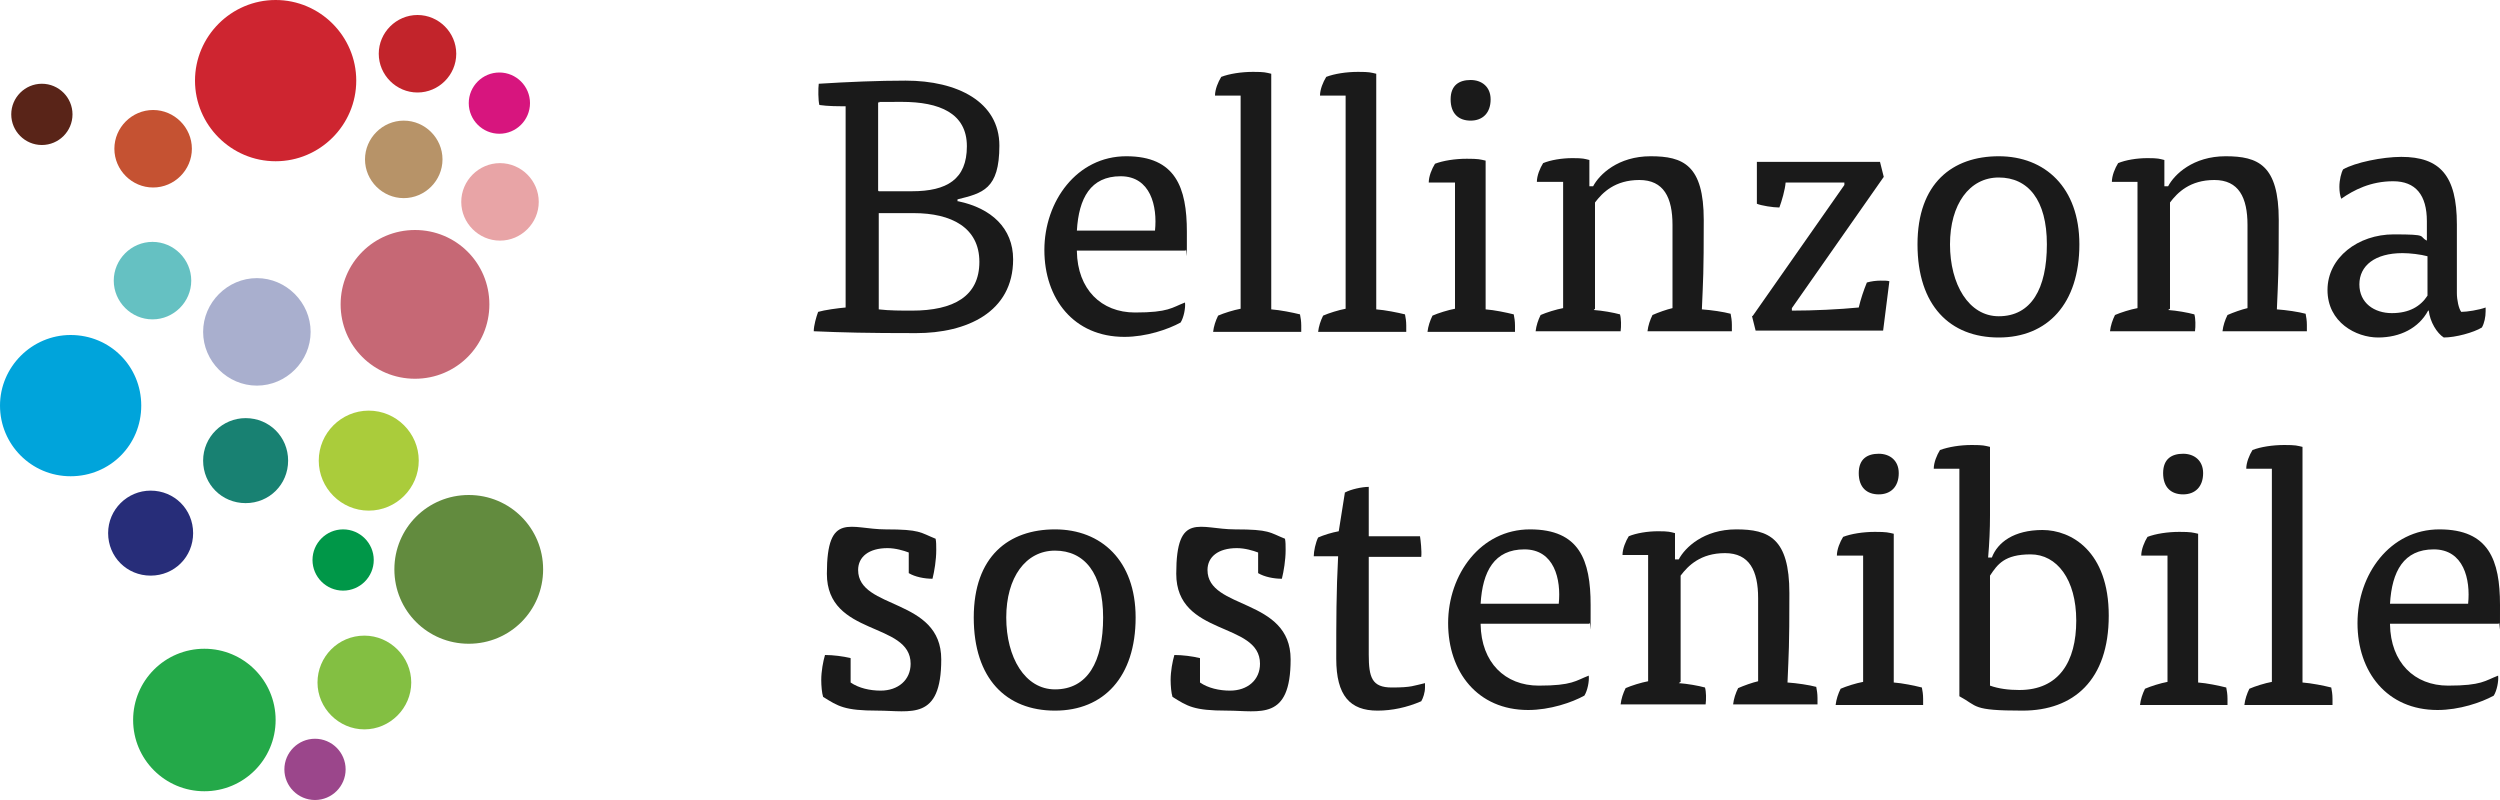
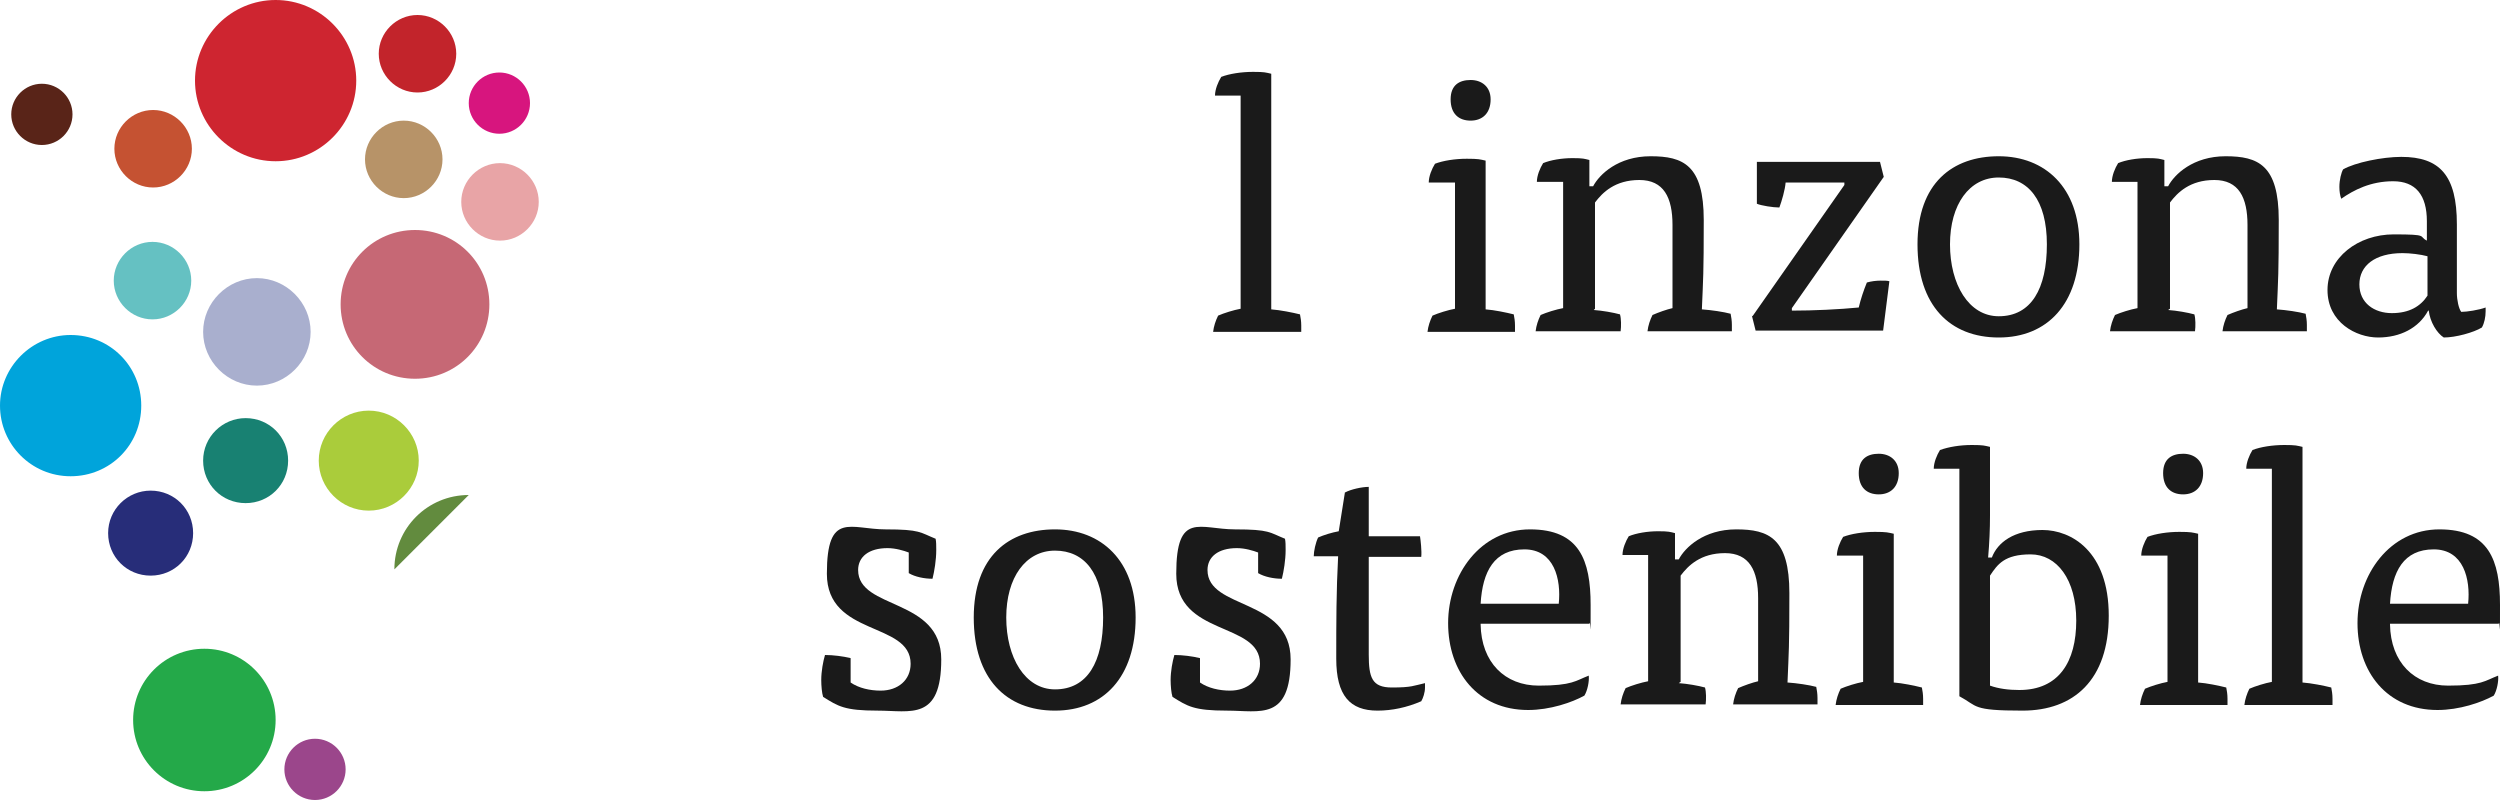
<svg xmlns="http://www.w3.org/2000/svg" id="Livello_1" data-name="Livello 1" viewBox="0 0 400 128">
  <defs>
    <style>      .cls-1 {        fill: #65c1c2;      }      .cls-1, .cls-2, .cls-3, .cls-4, .cls-5, .cls-6, .cls-7, .cls-8, .cls-9, .cls-10, .cls-11, .cls-12, .cls-13, .cls-14, .cls-15, .cls-16, .cls-17, .cls-18, .cls-19, .cls-20, .cls-21 {        stroke-width: 0px;      }      .cls-2 {        fill: #d7157e;      }      .cls-22 {        clip-path: url(#clippath);      }      .cls-3 {        fill: none;      }      .cls-4 {        fill: #c2242b;      }      .cls-5 {        fill: #24a949;      }      .cls-6 {        fill: #188172;      }      .cls-7 {        fill: #628b3e;      }      .cls-8 {        fill: #83bf42;      }      .cls-9 {        fill: #272d79;      }      .cls-10 {        fill: #009748;      }      .cls-11 {        fill: #1a1a1a;      }      .cls-12 {        fill: #592418;      }      .cls-13 {        fill: #9b468b;      }      .cls-14 {        fill: #b79368;      }      .cls-15 {        fill: #e8a4a6;      }      .cls-16 {        fill: #00a4db;      }      .cls-17 {        fill: #aacc3b;      }      .cls-18 {        fill: #c55232;      }      .cls-19 {        fill: #c66875;      }      .cls-20 {        fill: #ce2530;      }      .cls-21 {        fill: #a9afce;      }    </style>
    <clipPath id="clippath">
      <rect class="cls-3" width="400" height="128" />
    </clipPath>
  </defs>
  <g class="cls-22">
-     <path class="cls-11" d="M140.6,49.5c1.7.2,3.6.2,5.3.2,6.7,0,10.8-2.3,10.8-7.8s-4.5-7.8-10.5-7.8h-5.6v15.4ZM140.6,30.6h5.3c5.6,0,8.8-1.9,8.8-7.2s-4.4-7.1-10.4-7.1-2.6,0-3.8.1v14.1ZM153.3,32.2c5.3,1.1,8.8,4.3,8.8,9.3,0,8.5-7.5,11.8-15.5,11.8s-11.7-.1-16.4-.3c0-.9.4-2.3.7-3.1,1-.3,3.2-.6,4.4-.7V17c-1.3,0-2.8,0-4.2-.2-.2-.7-.2-2.7-.1-3.4,4.7-.3,9.6-.5,13.9-.5,8.3,0,15,3.4,15,10.4s-2.7,7.6-6.7,8.6v.3Z" />
-     <path class="cls-11" d="M184.8,36.9c.4-3.9-.7-8.7-5.5-8.7s-6.7,3.5-7,8.7h12.5ZM172.3,40.2c.1,6.1,3.9,9.8,9.3,9.8s5.9-.8,8-1.6c.1.9-.2,2.4-.7,3.2-2,1.1-5.5,2.3-9,2.3-8.1,0-12.8-6.1-12.8-13.9s5.2-15,13.1-15,9.7,5,9.7,12.1,0,2-.2,3h-17.4Z" />
    <path class="cls-11" d="M194.4,15.3c0-1,.5-2.2,1-3,1.3-.5,3.2-.8,5.1-.8s2,.1,2.9.3v37.7c1.4.1,3.4.5,4.6.8.1.5.2,1.1.2,1.8s0,.6,0,1h-14.1c.1-.9.4-1.8.8-2.6.9-.4,2.5-.9,3.6-1.1V15.3h-4.1Z" />
-     <path class="cls-11" d="M211.2,15.3c0-1,.5-2.2,1-3,1.3-.5,3.2-.8,5.1-.8s2,.1,2.9.3v37.7c1.4.1,3.4.5,4.6.8.1.5.2,1.1.2,1.8s0,.6,0,1h-14.1c.1-.9.4-1.8.8-2.6.9-.4,2.5-.9,3.6-1.1V15.3h-4.1Z" />
    <path class="cls-11" d="M238.5,15.9c0,2.2-1.3,3.4-3.2,3.4s-3.2-1.1-3.2-3.4,1.4-3.1,3.2-3.1,3.2,1.1,3.2,3.1M228.6,29.2c0-1,.5-2.2,1-3,1.3-.5,3.2-.8,5.1-.8s2.1.1,3,.3v23.8c1.4.1,3.3.5,4.5.8.1.5.2,1.1.2,1.8s0,.6,0,1h-14c.1-.9.4-1.8.8-2.6.9-.4,2.5-.9,3.6-1.1v-20.2h-4.1Z" />
    <path class="cls-11" d="M255,49.6c1.4.1,3.1.4,4.2.7.2.7.2,1.9.1,2.7h-13.6c.1-.9.4-1.8.8-2.6.9-.4,2.5-.9,3.6-1.1v-20.2h-4.2c0-1,.5-2.2,1-3,1.2-.5,3-.8,4.7-.8s1.9.1,2.7.3v4.2h.6c1-1.9,4-4.8,9.2-4.8s8.5,1.4,8.5,10.2-.1,9.4-.3,14.3c1.5.1,3.5.4,4.6.7.1.5.2,1.1.2,1.8s0,.6,0,1h-13.5c.1-.9.4-1.8.8-2.6.9-.4,2.3-.9,3.2-1.1v-13.3c0-4.4-1.4-7.2-5.3-7.2s-5.9,2-7.1,3.6v17Z" />
    <path class="cls-11" d="M280.4,50.6l14.7-21v-.4h-9.4c-.1,1.2-.6,2.9-1,4-1,0-2.9-.3-3.6-.6v-6.7h19.7l.6,2.4-14.7,21v.4c3.5,0,7.6-.2,10.7-.5.3-1.3.8-2.8,1.3-4,.7-.2,1.5-.3,2.2-.3s1.1,0,1.4.1l-1,7.9h-20.4l-.6-2.4Z" />
    <path class="cls-11" d="M319.8,50.6c5.2,0,7.7-4.4,7.7-11.5s-3-10.7-7.7-10.7-7.8,4.3-7.8,10.7,3,11.5,7.8,11.5M332.7,39.1c0,9.5-5.1,14.9-12.9,14.9s-13-5.1-13-14.9,5.6-14.1,13-14.1,12.9,5,12.9,14.1" />
    <path class="cls-11" d="M346.9,49.6c1.4.1,3.1.4,4.2.7.2.7.2,1.9.1,2.7h-13.6c.1-.9.4-1.8.8-2.6.9-.4,2.5-.9,3.6-1.1v-20.2h-4.1c0-1,.5-2.2,1-3,1.2-.5,3-.8,4.7-.8s1.9.1,2.7.3v4.2h.6c1-1.9,4-4.8,9.2-4.8s8.5,1.4,8.5,10.2-.1,9.4-.3,14.3c1.5.1,3.5.4,4.6.7.1.5.2,1.1.2,1.8s0,.6,0,1h-13.5c.1-.9.4-1.8.8-2.6.9-.4,2.3-.9,3.2-1.1v-13.3c0-4.4-1.4-7.2-5.3-7.2s-5.9,2-7.1,3.6v17Z" />
    <path class="cls-11" d="M388.4,41c-1.1-.3-2.8-.5-4-.5-4.4,0-6.9,2-6.9,5s2.4,4.6,5.2,4.6,4.6-1.1,5.7-2.8v-6.3ZM388.5,49.7c-1.5,2.8-4.5,4.3-8,4.3s-8.1-2.4-8.1-7.6,4.9-8.9,10.6-8.9,3.9.3,5.3,1v-3.1c0-4.2-1.8-6.4-5.4-6.4s-6.3,1.4-8.3,2.8c-.2-.5-.3-1.2-.3-1.9,0-1.1.3-2.3.6-2.8,1.9-1.1,6.3-2,9.3-2,6.2,0,8.9,3,8.9,10.8v11c0,1.1.3,2.5.7,3,.9,0,2.8-.3,3.9-.7,0,.2,0,.5,0,.6,0,.9-.2,1.9-.6,2.6-1.3.8-4.2,1.6-6.1,1.6-1.1-.7-2.2-2.5-2.4-4.3h-.3Z" />
    <path class="cls-11" d="M145.4,88.4c-.8-.3-2.1-.7-3.4-.7-3,0-4.7,1.4-4.7,3.5,0,6.4,13.3,4.4,13.3,14.3s-4.9,8.2-10.2,8.2-6.3-.7-8.7-2.2c-.2-.6-.3-1.8-.3-2.7,0-1.4.3-3,.6-4,1.3,0,2.9.2,4.1.5v3.9c1.3.9,3.1,1.3,4.8,1.3,2.8,0,4.8-1.7,4.8-4.3,0-6.8-13.4-4.3-13.4-14.4s3.8-7.1,9.4-7.1,5.5.5,8,1.5c.1.5.1,1.1.1,1.8,0,1.6-.3,3.4-.6,4.6-1.3,0-2.8-.3-3.8-.9v-3.4Z" />
    <path class="cls-11" d="M168.8,110.3c5.2,0,7.7-4.4,7.7-11.5s-3-10.7-7.7-10.7-7.8,4.3-7.8,10.7,3,11.5,7.8,11.5M181.7,98.8c0,9.5-5.1,14.9-12.9,14.9s-13-5.1-13-14.9,5.6-14.1,13-14.1,12.9,5,12.9,14.1" />
    <path class="cls-11" d="M201.3,88.4c-.8-.3-2.1-.7-3.4-.7-3,0-4.7,1.4-4.7,3.5,0,6.4,13.3,4.4,13.3,14.3s-4.9,8.2-10.2,8.2-6.3-.7-8.7-2.2c-.2-.6-.3-1.8-.3-2.7,0-1.4.3-3,.6-4,1.3,0,2.9.2,4.1.5v3.9c1.3.9,3.1,1.3,4.8,1.3,2.8,0,4.8-1.7,4.8-4.3,0-6.8-13.4-4.3-13.4-14.4s3.8-7.1,9.4-7.1,5.5.5,8,1.5c.1.5.1,1.1.1,1.8,0,1.6-.3,3.4-.6,4.6-1.3,0-2.8-.3-3.8-.9v-3.4Z" />
    <path class="cls-11" d="M215.2,78.8c.9-.5,2.7-.9,3.8-.9v7.9h8.2c.1.6.3,2.4.2,3.3h-8.4v15.6c0,3.7.5,5.3,3.7,5.3s3.5-.3,5.3-.7c0,.2,0,.6,0,.7,0,.8-.3,1.7-.6,2.2-2.3,1-4.7,1.5-7,1.5-4.4,0-6.6-2.4-6.6-8.3s0-10.7.3-16.4h-3.9c0-.8.3-2.2.7-3,.9-.4,2.2-.8,3.3-1l1-6.3Z" />
    <path class="cls-11" d="M249.4,96.6c.4-3.9-.7-8.7-5.5-8.7s-6.7,3.5-7,8.7h12.5ZM236.9,99.9c.1,6.1,3.9,9.8,9.3,9.8s5.9-.8,8-1.6c.1.9-.2,2.4-.7,3.2-2,1.1-5.5,2.3-9,2.3-8.1,0-12.8-6.1-12.8-13.9s5.2-15,13.1-15,9.7,4.9,9.7,12.1,0,2-.2,3h-17.4Z" />
    <path class="cls-11" d="M268.6,109.3c1.4.1,3.1.4,4.2.7.2.7.2,1.9.1,2.7h-13.6c.1-.9.4-1.8.8-2.6.9-.4,2.5-.9,3.6-1.1v-20.2h-4.1c0-1,.5-2.2,1-3,1.2-.5,3-.8,4.7-.8s1.9.1,2.7.3v4.2h.6c1-1.9,4-4.8,9.2-4.8s8.5,1.4,8.5,10.2-.1,9.4-.3,14.3c1.5.1,3.5.4,4.6.7.1.5.2,1.1.2,1.8s0,.6,0,1h-13.5c.1-.9.4-1.8.8-2.6.9-.4,2.3-.9,3.2-1.1v-13.3c0-4.4-1.4-7.2-5.3-7.2s-5.9,2-7.1,3.6v17Z" />
    <path class="cls-11" d="M303.8,75.7c0,2.2-1.3,3.4-3.2,3.4s-3.2-1.1-3.2-3.4,1.4-3.1,3.2-3.1,3.2,1.1,3.2,3.1M293.9,88.9c0-1,.5-2.2,1-3,1.3-.5,3.2-.8,5.1-.8s2.1.1,3,.3v23.8c1.4.1,3.3.5,4.5.8.1.5.2,1.1.2,1.8s0,.6,0,1h-14c.1-.9.4-1.8.8-2.6.9-.4,2.5-.9,3.6-1.1v-20.2h-4.1Z" />
    <path class="cls-11" d="M318.4,109.7c1.4.5,3,.7,4.7.7,6.3,0,9.1-4.5,9.1-11.1s-3.1-10.6-7.3-10.6-5.3,1.6-6.5,3.4v17.6ZM313.5,75h-4.1c0-1,.5-2.2,1-3,1.4-.5,3.2-.8,5.1-.8s2,.1,2.9.3v11c0,2.2-.1,4.4-.3,6.7h.6c.9-2.4,3.5-4.4,8.1-4.4s10.6,3.4,10.6,13.7-5.6,15.2-13.8,15.2-7.1-.7-10.1-2.3v-36.5Z" />
    <path class="cls-11" d="M352.5,75.7c0,2.2-1.3,3.4-3.2,3.4s-3.2-1.1-3.2-3.4,1.4-3.1,3.2-3.1,3.2,1.1,3.2,3.1M342.6,88.9c0-1,.5-2.2,1-3,1.3-.5,3.2-.8,5.1-.8s2.1.1,3,.3v23.8c1.4.1,3.3.5,4.5.8.1.5.2,1.1.2,1.8s0,.6,0,1h-14c.1-.9.4-1.8.8-2.6.9-.4,2.5-.9,3.6-1.1v-20.2h-4.1Z" />
    <path class="cls-11" d="M359.4,75c0-1,.5-2.2,1-3,1.3-.5,3.2-.8,5.1-.8s2,.1,2.9.3v37.7c1.4.1,3.4.5,4.6.8.1.5.2,1.1.2,1.8s0,.6,0,1h-14.1c.1-.9.4-1.8.8-2.6.9-.4,2.5-.9,3.6-1.1v-34.1h-4.1Z" />
    <path class="cls-11" d="M394.9,96.6c.4-3.9-.7-8.7-5.5-8.7s-6.7,3.5-7,8.7h12.5ZM382.4,99.9c.1,6.1,3.9,9.8,9.3,9.8s5.9-.8,8-1.6c.1.9-.2,2.4-.7,3.2-2,1.1-5.5,2.3-9,2.3-8.1,0-12.8-6.1-12.8-13.9s5.2-15,13.1-15,9.7,4.9,9.7,12.1,0,2-.2,3h-17.4Z" />
    <path class="cls-21" d="M41.1,44.5c-4.7,0-8.6,3.9-8.6,8.6s3.9,8.6,8.6,8.6,8.6-3.9,8.6-8.6-3.9-8.6-8.6-8.6" />
    <path class="cls-16" d="M11.3,53.6c-6.2,0-11.3,5.1-11.3,11.3s5,11.3,11.3,11.3,11.3-5,11.3-11.3-5-11.3-11.3-11.3" />
    <path class="cls-20" d="M44.1,0c-7.1,0-12.9,5.8-12.9,12.9s5.8,12.9,12.9,12.9,12.9-5.8,12.9-12.9S51.2,0,44.1,0" />
    <path class="cls-19" d="M66.4,36.8c-6.6,0-11.9,5.3-11.9,11.9s5.3,11.9,11.9,11.9,11.9-5.3,11.9-11.9-5.3-11.9-11.9-11.9" />
    <path class="cls-12" d="M6.7,13.4c-2.7,0-4.9,2.2-4.9,4.9s2.2,4.9,4.9,4.9,4.9-2.2,4.9-4.9-2.2-4.9-4.9-4.9" />
    <path class="cls-2" d="M79.9,11.6c-2.7,0-4.9,2.2-4.9,4.9s2.2,4.9,4.9,4.9,4.9-2.2,4.9-4.9-2.2-4.9-4.9-4.9" />
-     <path class="cls-10" d="M54.9,84.7c-2.7,0-4.9,2.2-4.9,4.9s2.2,4.9,4.9,4.9,4.9-2.2,4.9-4.9-2.2-4.9-4.9-4.9" />
    <path class="cls-18" d="M24.5,17.6c-3.4,0-6.2,2.8-6.2,6.2s2.8,6.2,6.2,6.2,6.2-2.8,6.2-6.2-2.8-6.2-6.2-6.2" />
    <path class="cls-14" d="M64.6,19.3c-3.4,0-6.2,2.8-6.2,6.2s2.8,6.2,6.2,6.2,6.2-2.8,6.2-6.2-2.8-6.2-6.2-6.2" />
    <path class="cls-15" d="M80,26.1c-3.4,0-6.2,2.8-6.2,6.2s2.8,6.2,6.2,6.2,6.2-2.8,6.2-6.2-2.8-6.2-6.2-6.2" />
    <path class="cls-1" d="M24.4,38.7c-3.4,0-6.2,2.8-6.2,6.2s2.8,6.2,6.2,6.2,6.2-2.8,6.2-6.2-2.8-6.2-6.2-6.2" />
    <path class="cls-4" d="M66.8,2.4c-3.4,0-6.2,2.8-6.2,6.2s2.8,6.2,6.2,6.2,6.2-2.8,6.2-6.2-2.8-6.2-6.2-6.2" />
    <path class="cls-17" d="M59,65.7c-4.4,0-8,3.6-8,8s3.6,8,8,8,8-3.6,8-8-3.6-8-8-8" />
    <path class="cls-9" d="M24.1,78.5c-3.7,0-6.8,3-6.8,6.8s3,6.8,6.8,6.8,6.8-3,6.8-6.8-3-6.8-6.8-6.8" />
    <path class="cls-6" d="M39.3,66.9c-3.7,0-6.8,3-6.8,6.8s3,6.8,6.8,6.8,6.8-3,6.8-6.8-3-6.8-6.8-6.8" />
-     <path class="cls-8" d="M58.3,101.7c-4.2,0-7.5,3.4-7.5,7.5s3.4,7.5,7.5,7.5,7.5-3.4,7.5-7.5-3.4-7.5-7.5-7.5" />
-     <path class="cls-7" d="M75,79.2c-6.6,0-11.9,5.3-11.9,11.9s5.3,11.9,11.9,11.9,11.9-5.3,11.9-11.9-5.3-11.9-11.9-11.9" />
+     <path class="cls-7" d="M75,79.2c-6.6,0-11.9,5.3-11.9,11.9" />
    <path class="cls-13" d="M50.4,118.2c-2.7,0-4.9,2.2-4.9,4.9s2.2,4.9,4.9,4.9,4.9-2.2,4.9-4.9-2.2-4.9-4.9-4.9" />
    <path class="cls-5" d="M32.7,103.8c-6.3,0-11.4,5.1-11.4,11.4s5.1,11.4,11.4,11.4,11.4-5.1,11.4-11.4-5.1-11.4-11.4-11.4" />
  </g>
</svg>